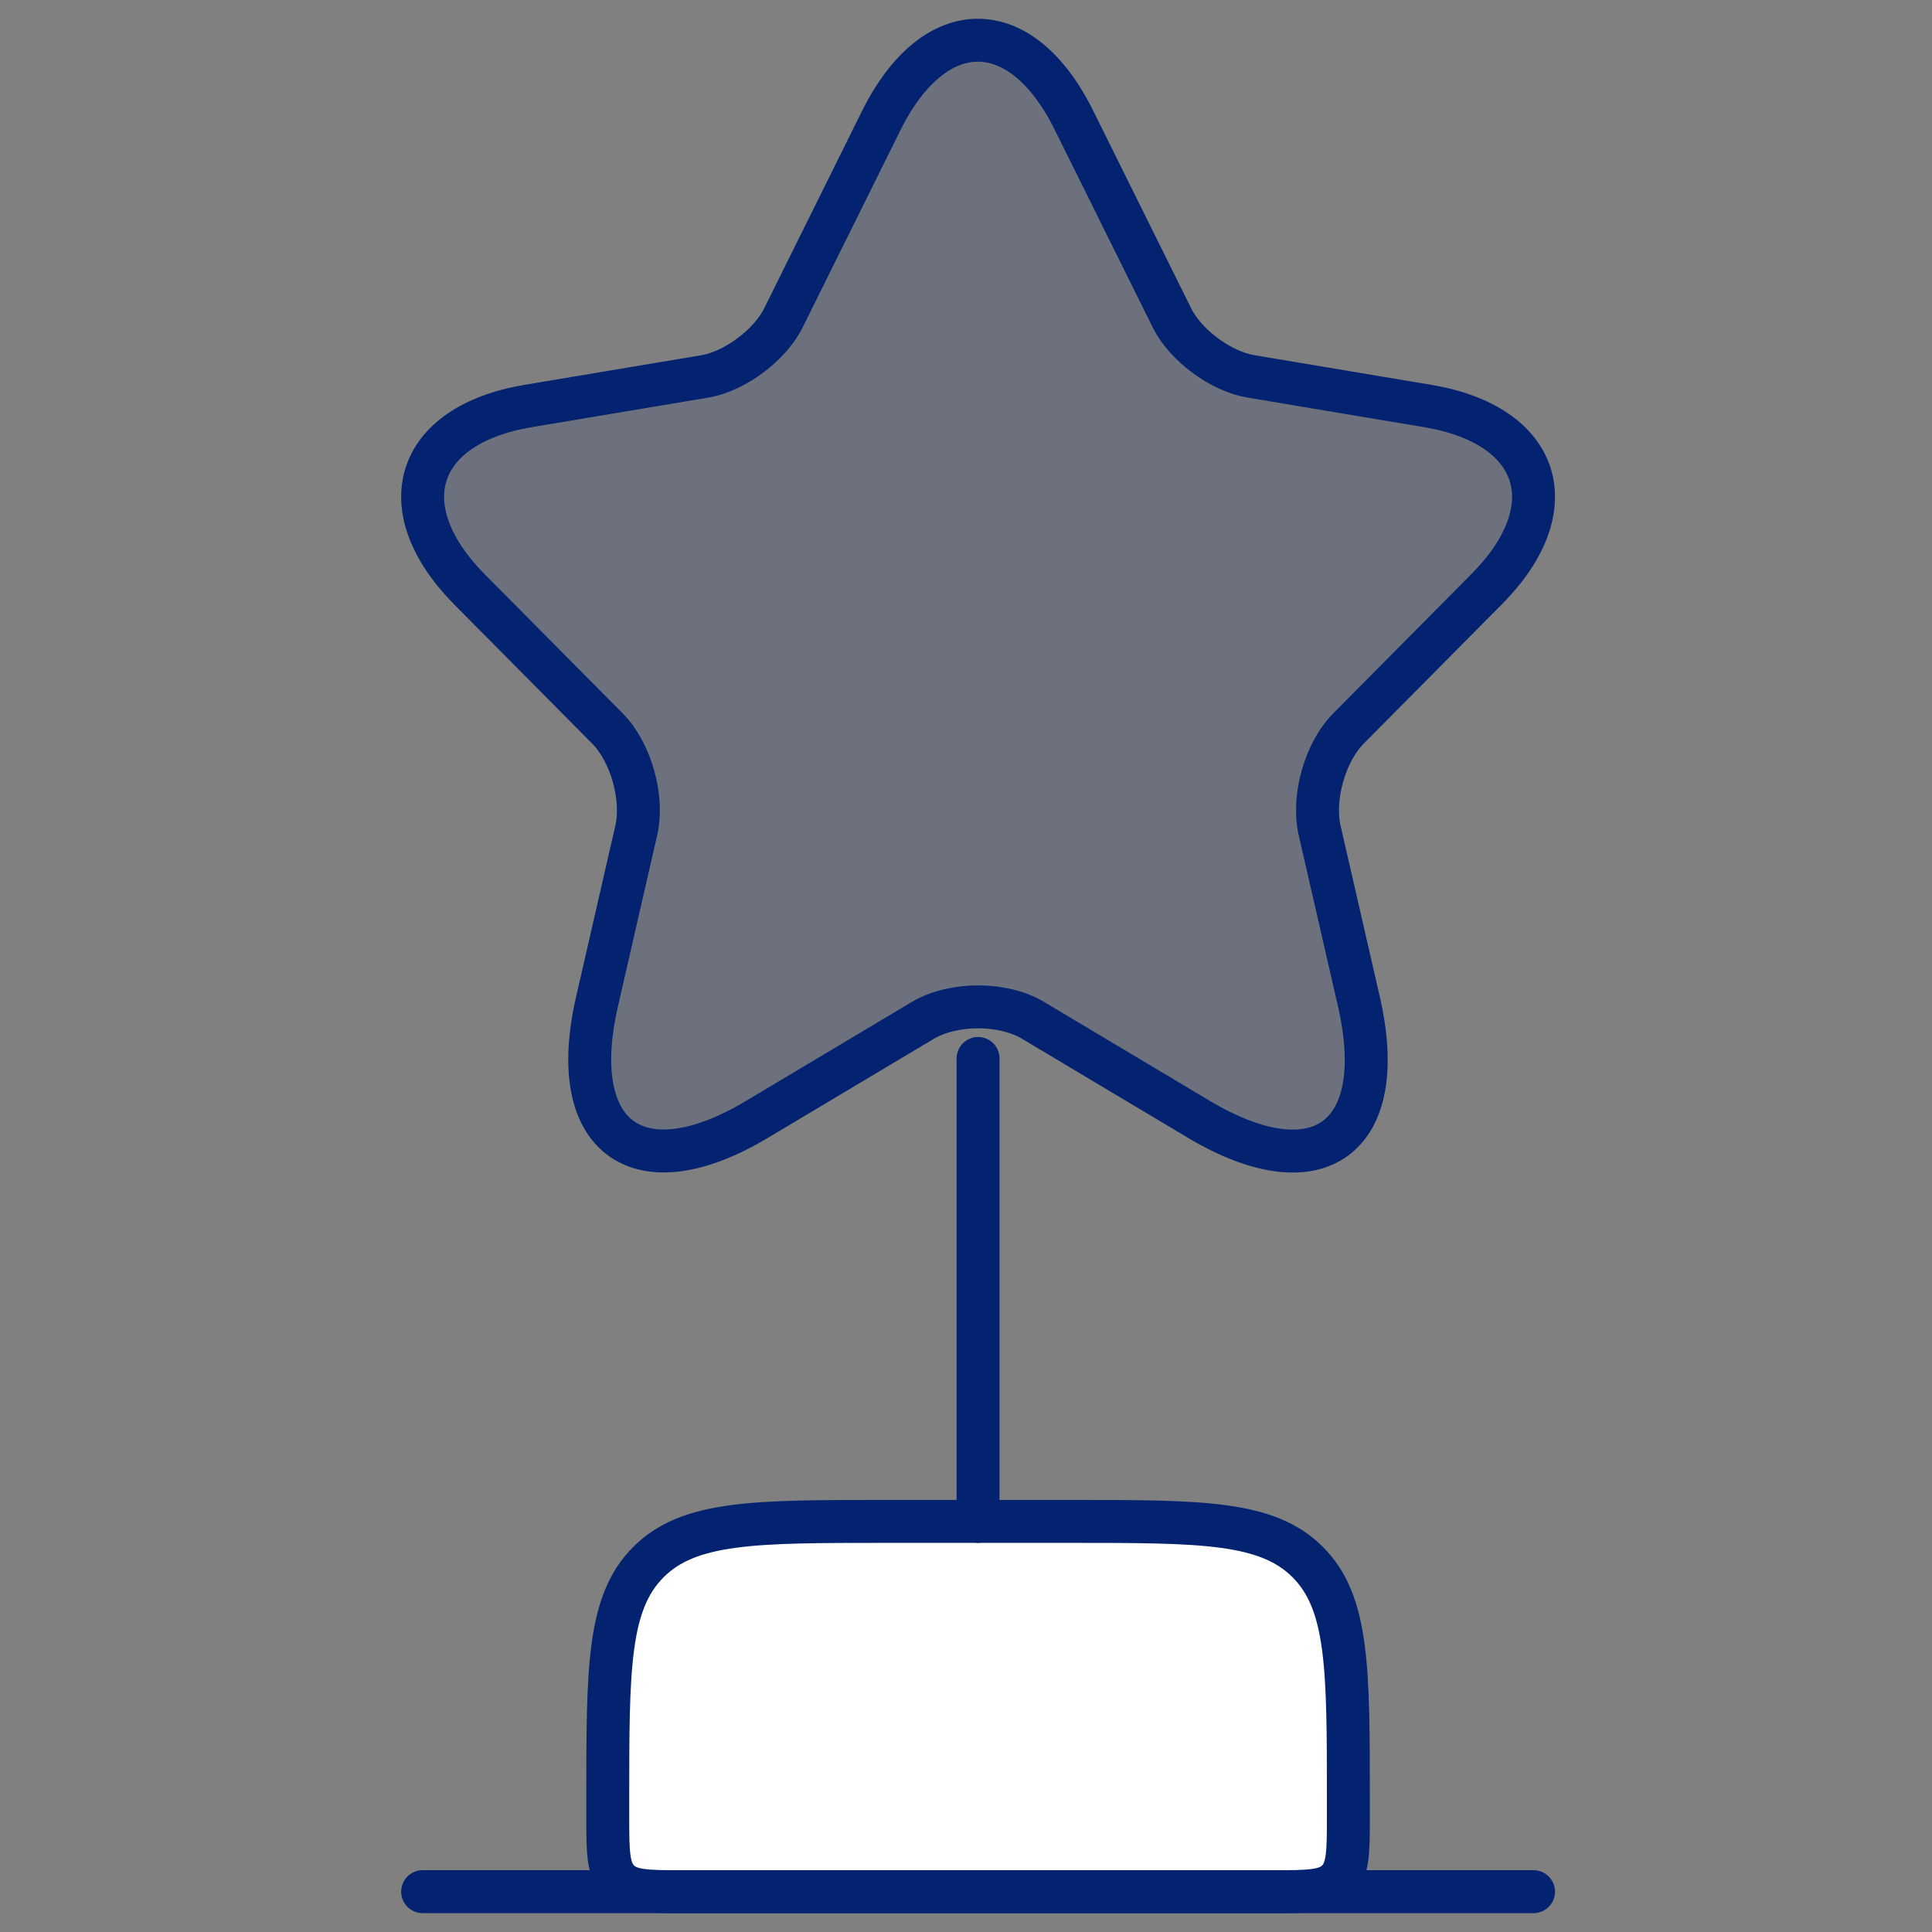
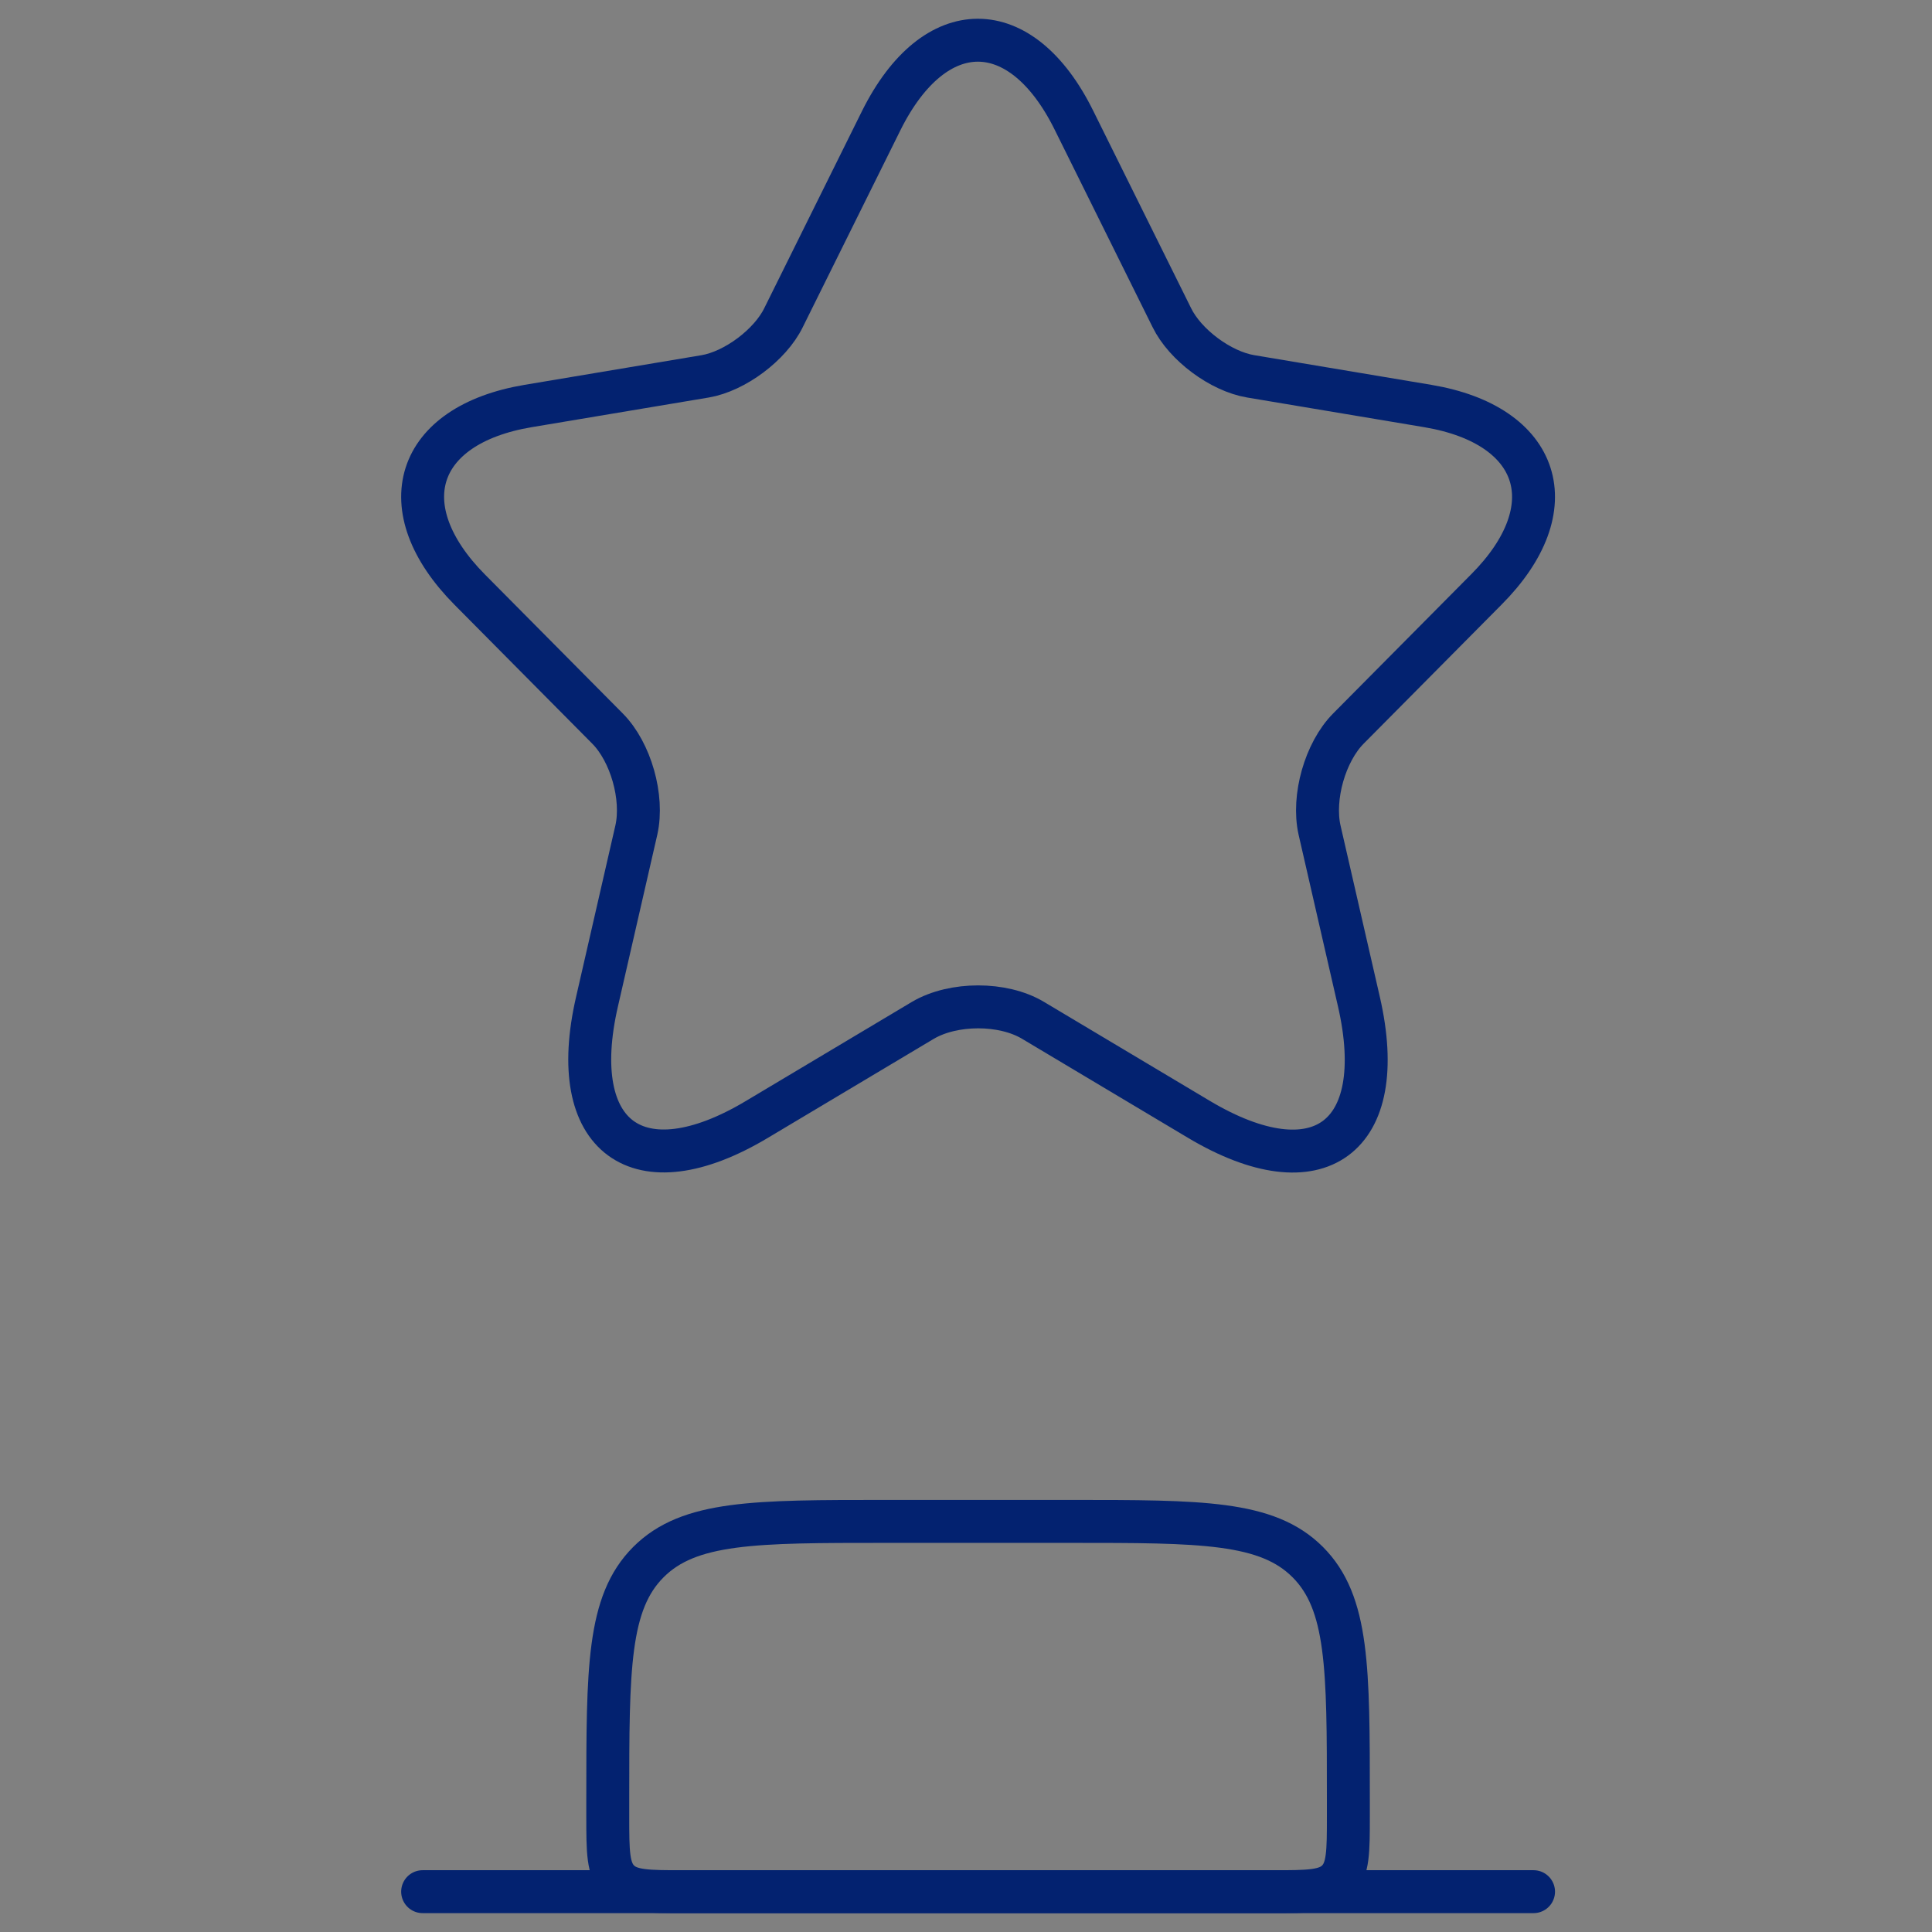
<svg xmlns="http://www.w3.org/2000/svg" width="90" height="90" viewBox="0 0 90 90" fill="none">
  <rect x="0" y="0" width="90" height="90" fill="#808080" stroke="none" />
-   <path d="M28.312 83.81C28.312 77.711 28.312 74.662 30.207 72.767C32.102 70.873 35.151 70.873 41.25 70.873H49.875C55.974 70.873 59.023 70.873 60.918 72.767C62.812 74.662 62.812 77.711 62.812 83.81V84.603C62.812 86.262 62.812 87.091 62.297 87.607C61.782 88.122 60.952 88.122 59.294 88.122H31.831C30.173 88.122 29.343 88.122 28.828 87.607C28.312 87.091 28.312 86.262 28.312 84.603V83.81Z" fill="white" />
-   <path d="M50.033 5.61L54.586 14.792C55.207 16.07 56.863 17.297 58.26 17.531L66.513 18.914C71.791 19.801 73.033 23.661 69.23 27.47L62.814 33.939C61.727 35.035 61.132 37.147 61.468 38.66L63.305 46.669C64.754 53.007 61.416 55.459 55.854 52.146L48.118 47.529C46.721 46.695 44.419 46.695 42.995 47.529L35.26 52.146C29.723 55.459 26.36 52.981 27.809 46.669L29.645 38.66C29.982 37.147 29.387 35.035 28.3 33.939L21.884 27.47C18.107 23.661 19.323 19.801 24.6 18.914L32.854 17.531C34.225 17.297 35.881 16.07 36.502 14.792L41.055 5.61C43.539 0.628 47.575 0.628 50.033 5.61Z" fill="#032270" fill-opacity="0.16" />
  <path d="M28.312 83.81C28.312 77.711 28.312 74.662 30.207 72.767C32.102 70.873 35.151 70.873 41.25 70.873H49.875C55.974 70.873 59.023 70.873 60.918 72.767C62.812 74.662 62.812 77.711 62.812 83.81V84.603C62.812 86.262 62.812 87.091 62.297 87.607C61.782 88.122 60.952 88.122 59.294 88.122H31.831C30.173 88.122 29.343 88.122 28.828 87.607C28.312 87.091 28.312 86.262 28.312 84.603V83.81Z" stroke="#032270" stroke-width="2" stroke-linecap="round" stroke-linejoin="round" />
-   <path d="M45.562 49.307L45.562 70.869" stroke="#032270" stroke-width="2" stroke-linecap="round" stroke-linejoin="round" />
  <path d="M19.688 88.121H71.438" stroke="#032270" stroke-width="2" stroke-linecap="round" stroke-linejoin="round" />
  <path d="M50.033 5.61L54.586 14.792C55.207 16.07 56.863 17.297 58.26 17.531L66.513 18.914C71.791 19.801 73.033 23.661 69.23 27.47L62.814 33.939C61.727 35.035 61.132 37.147 61.468 38.66L63.305 46.669C64.754 53.007 61.416 55.459 55.854 52.146L48.118 47.529C46.721 46.695 44.419 46.695 42.995 47.529L35.26 52.146C29.723 55.459 26.36 52.981 27.809 46.669L29.645 38.66C29.982 37.147 29.387 35.035 28.3 33.939L21.884 27.47C18.107 23.661 19.323 19.801 24.6 18.914L32.854 17.531C34.225 17.297 35.881 16.07 36.502 14.792L41.055 5.61C43.539 0.628 47.575 0.628 50.033 5.61Z" stroke="#032270" stroke-width="2" stroke-linecap="round" stroke-linejoin="round" />
</svg>